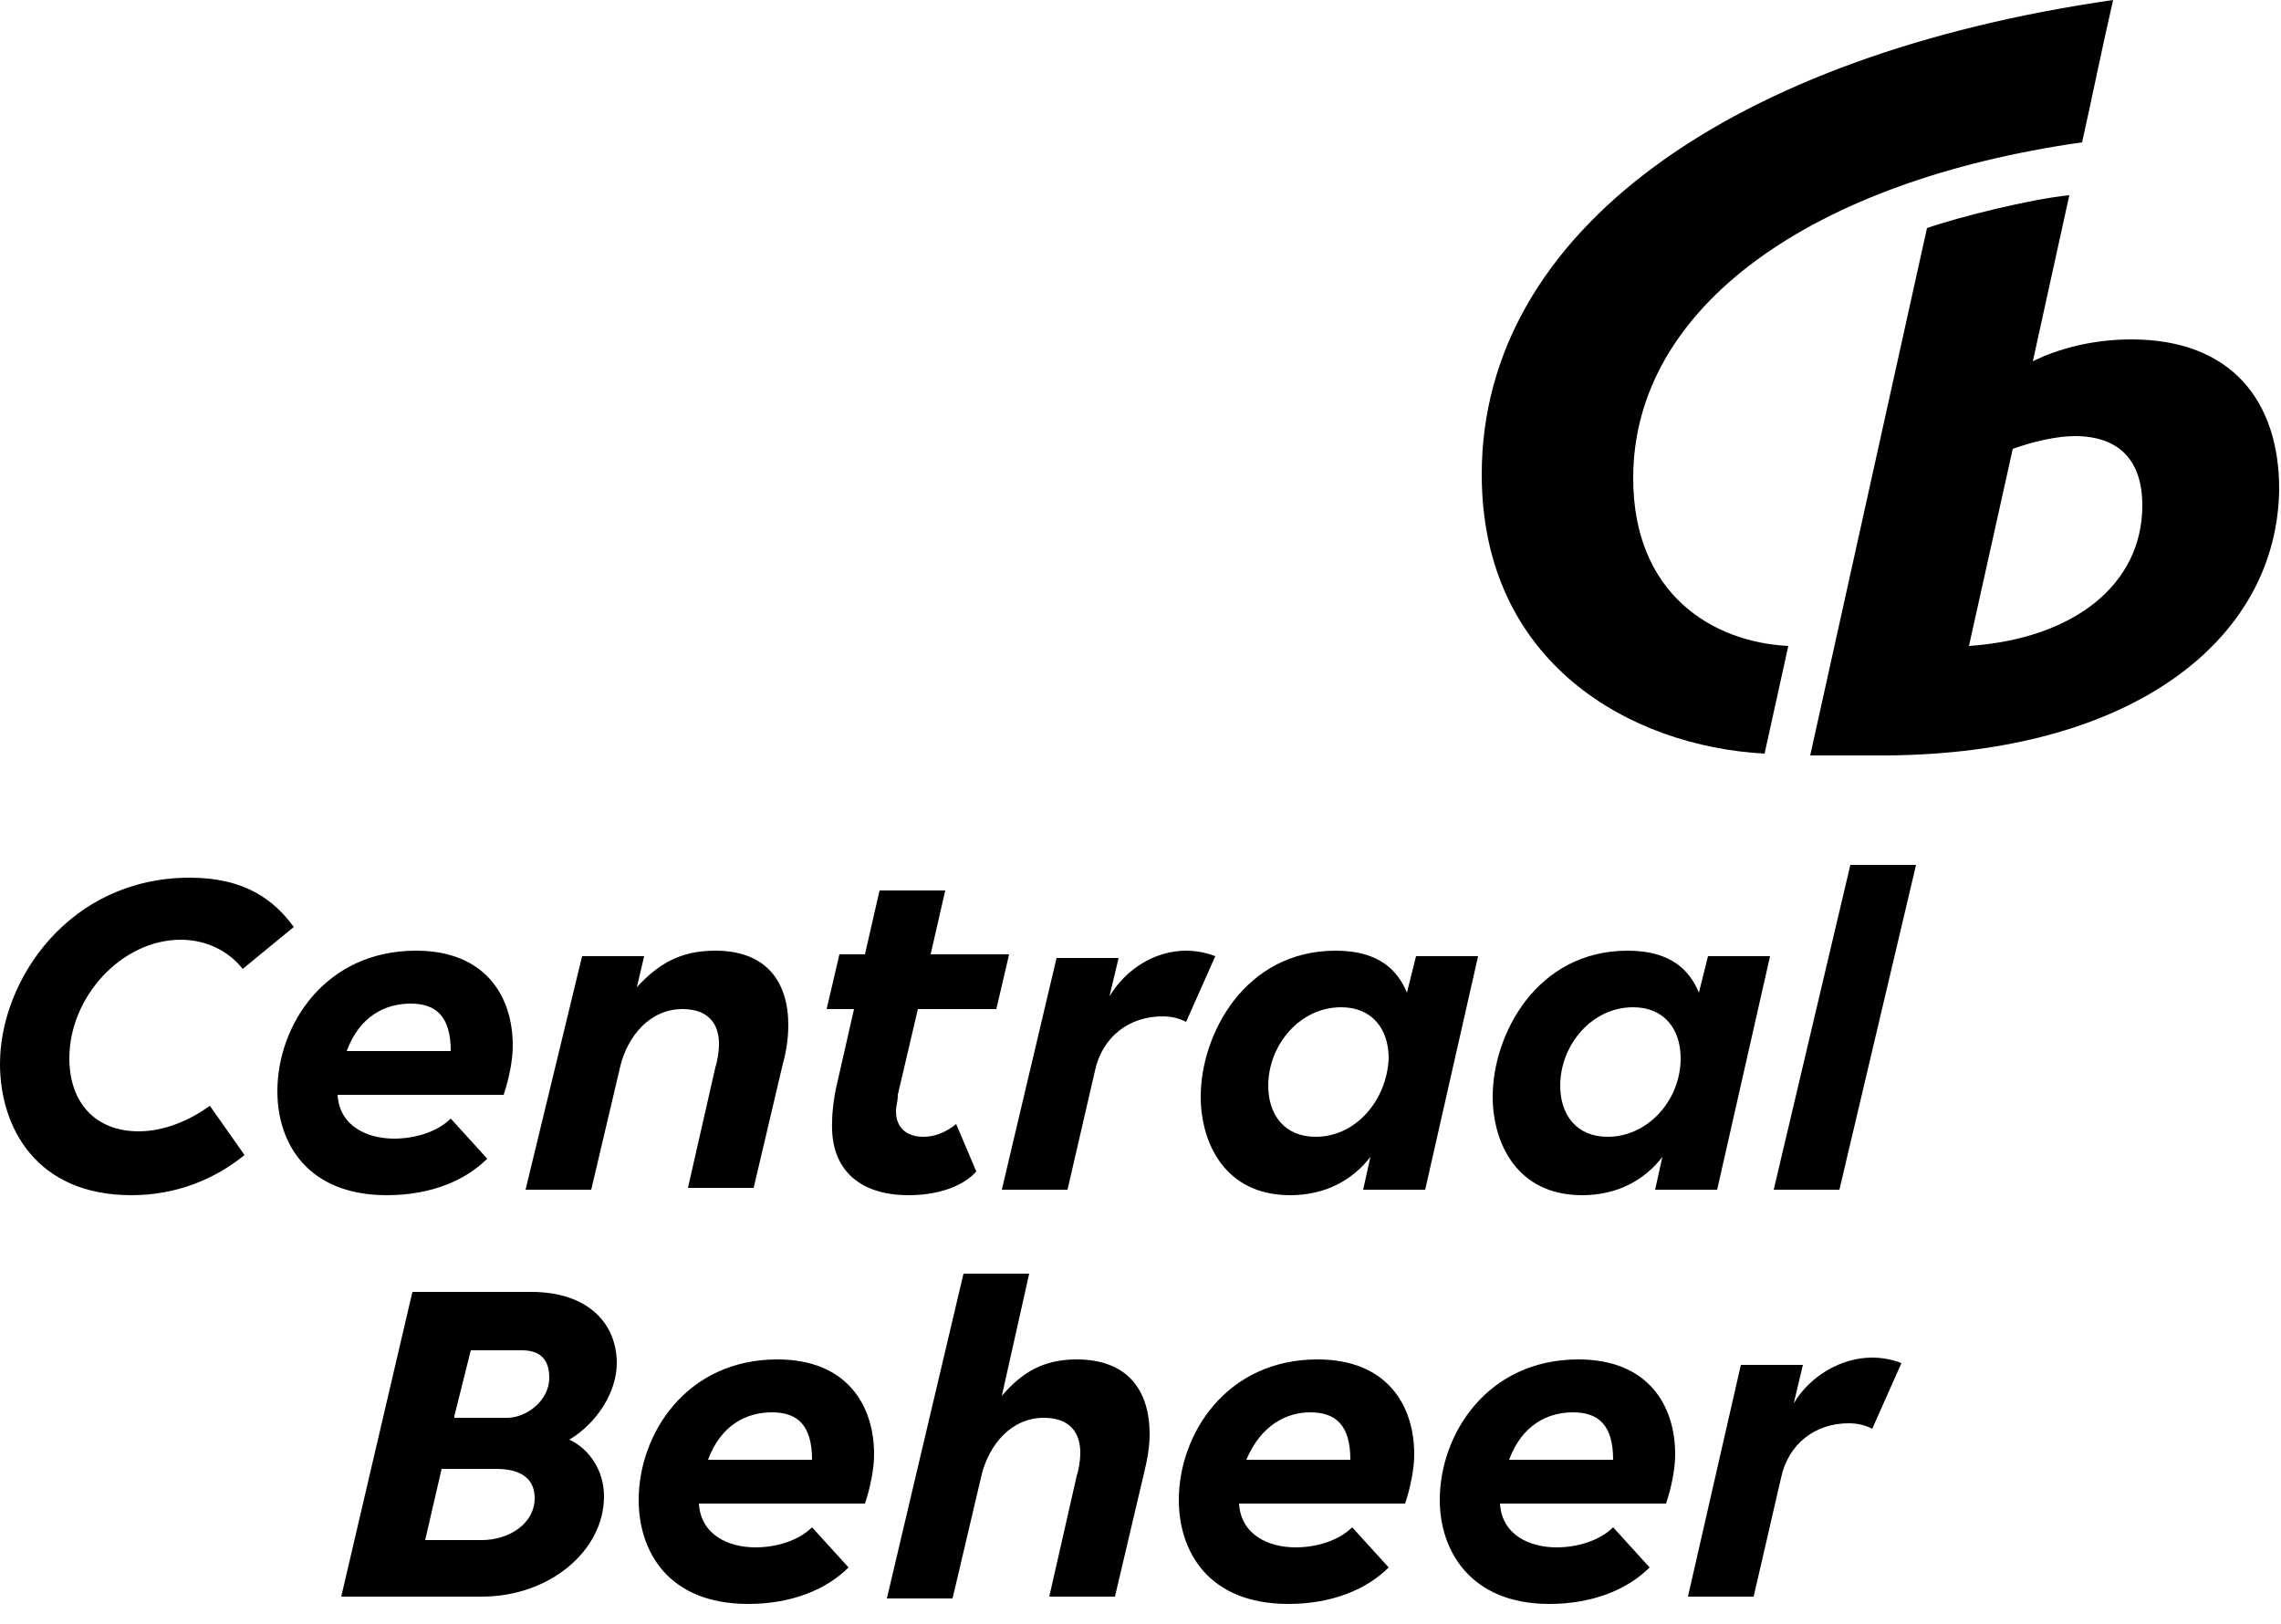
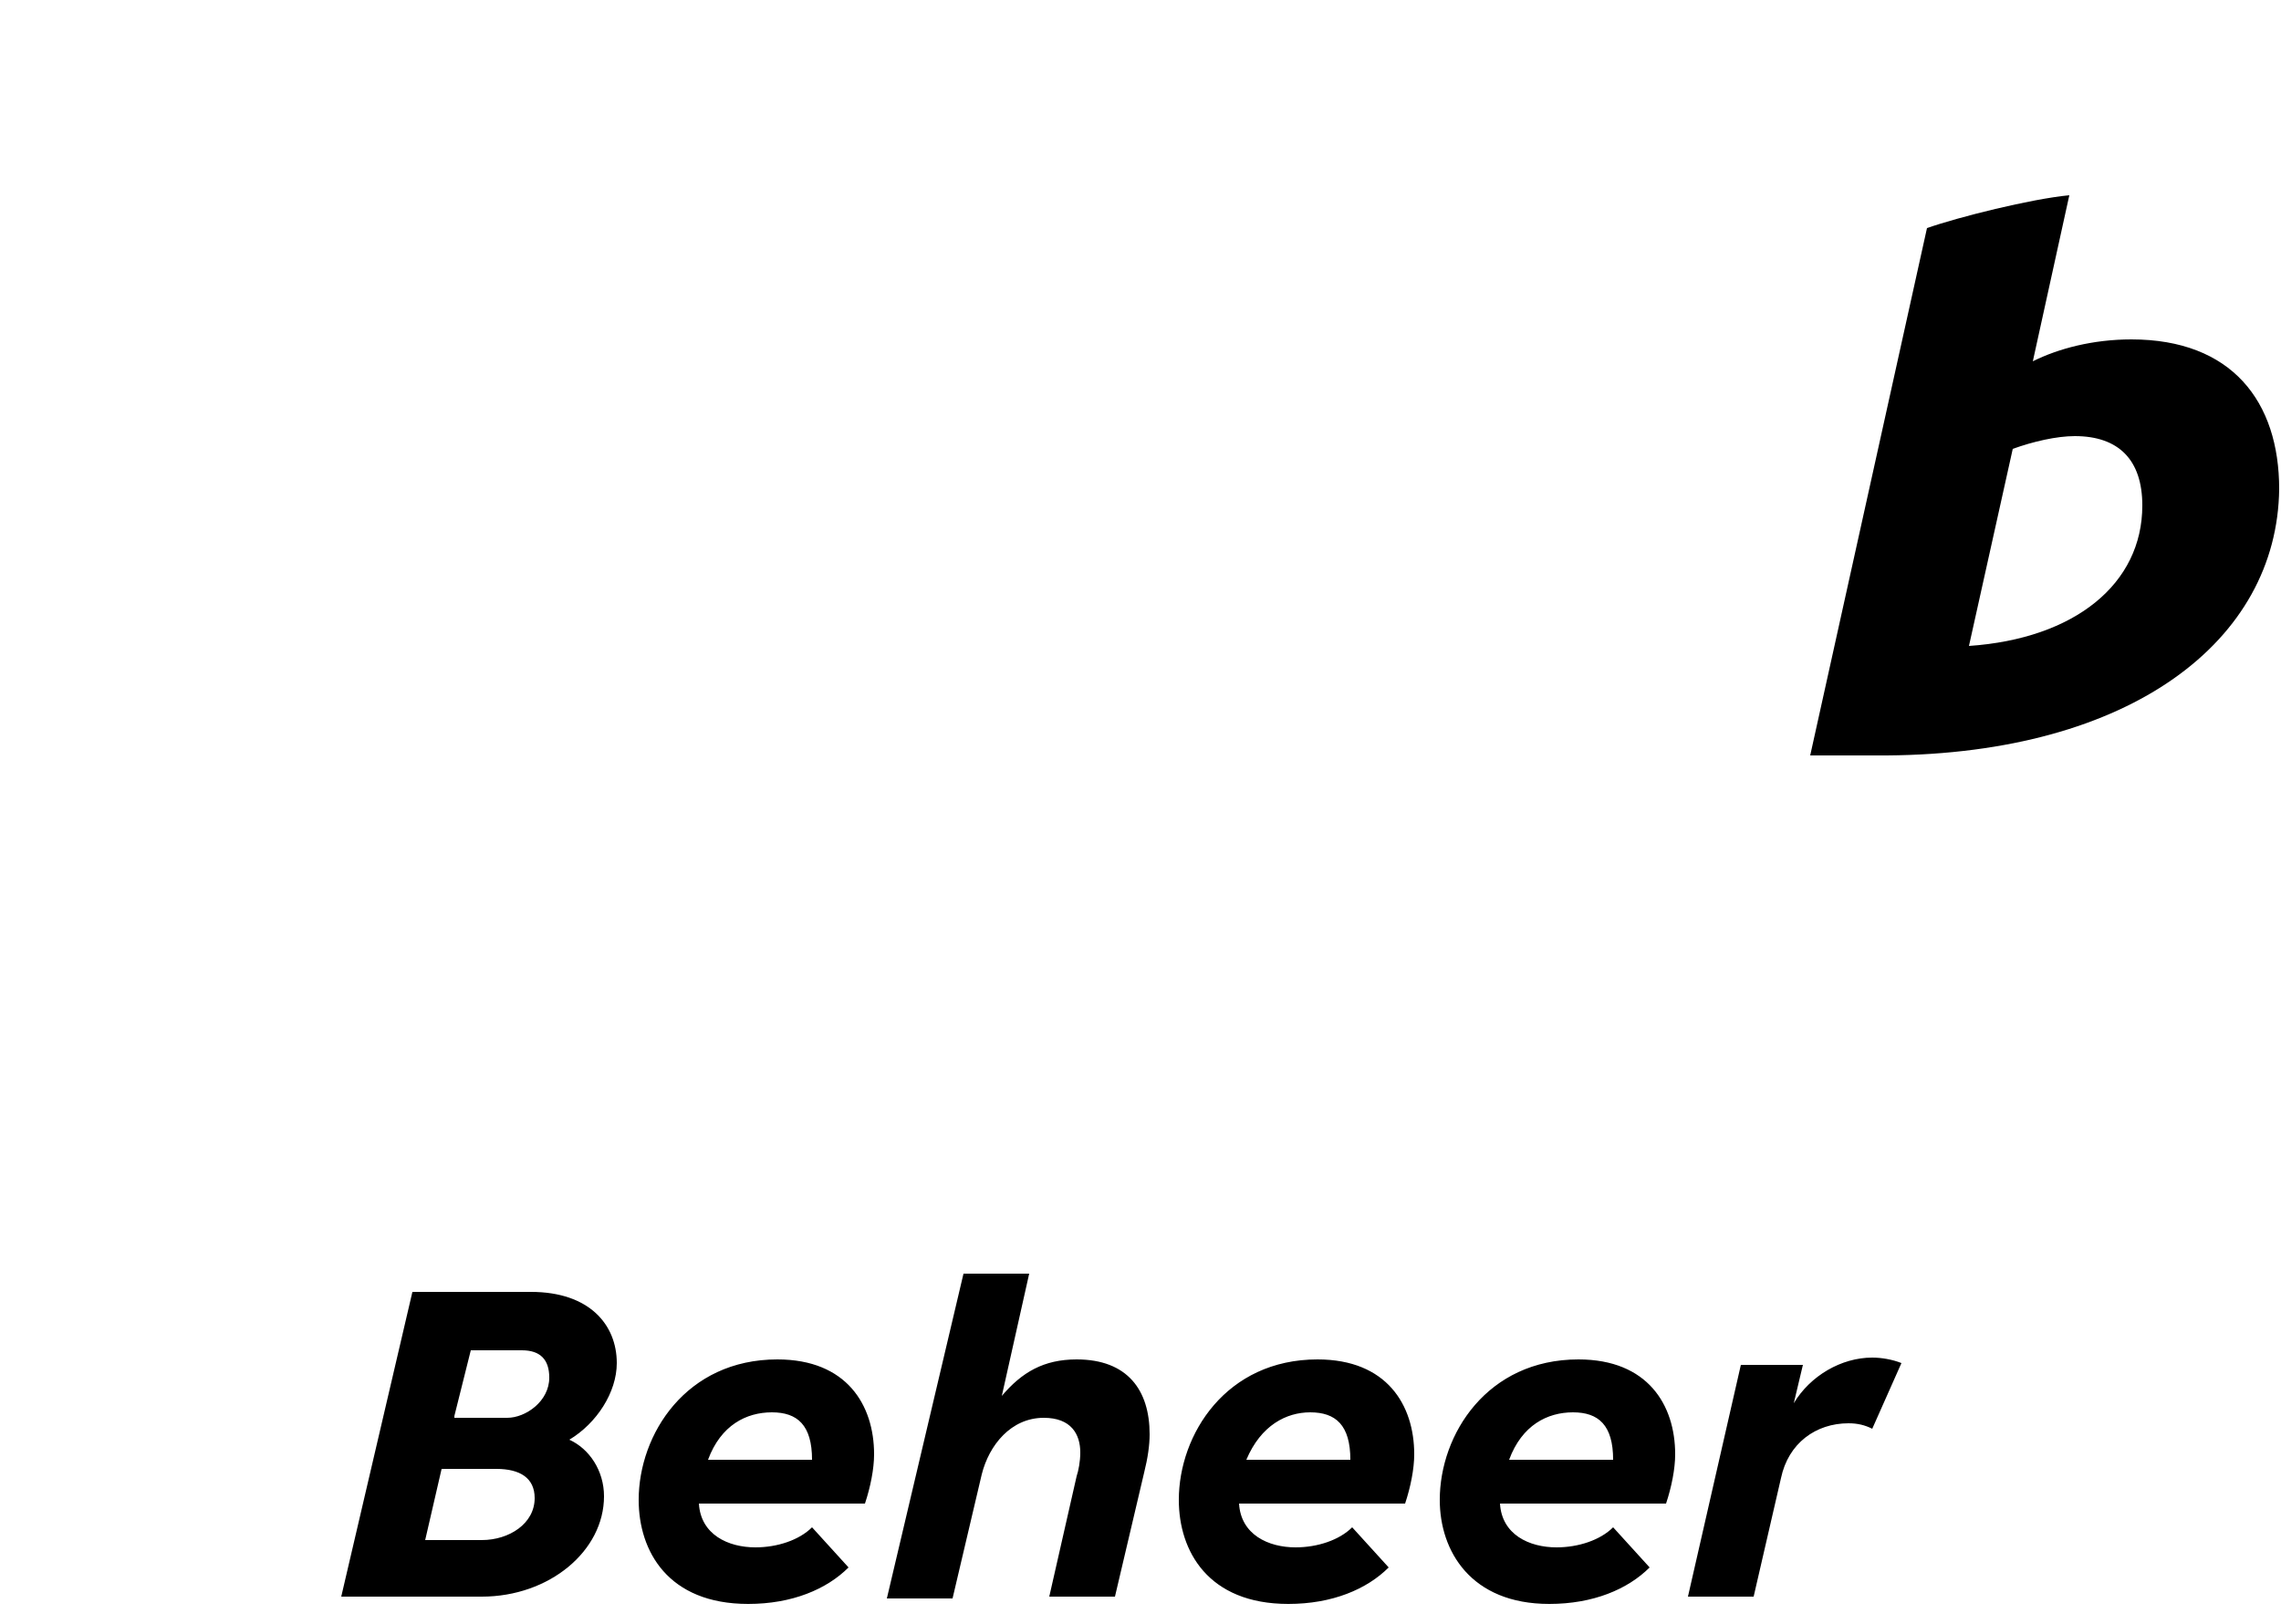
<svg xmlns="http://www.w3.org/2000/svg" id="Layer_1" x="0px" y="0px" viewBox="0 0 125 89" style="enable-background:new 0 0 125 89;" xml:space="preserve">
  <path d="M18.7,87.5h7.7c3.7,0,6.7-2.5,6.7-5.5c0-1.4-0.8-2.6-1.9-3.1c1.5-0.9,2.6-2.6,2.6-4.2c0-2.1-1.5-3.9-4.7-3.9h-6.5L18.7,87.5 z M86.2,77.4c1.4,0,2.2,0.7,2.2,2.6h-5.7C83.4,78.1,84.8,77.4,86.2,77.4z M84.9,87.9c2.4,0,4.3-0.8,5.5-2l-2-2.2 c-0.7,0.7-1.9,1.1-3.1,1.1c-1.5,0-3-0.7-3.1-2.4h9.1c0.3-0.9,0.5-1.9,0.5-2.7c0-2.7-1.5-5.2-5.3-5.2c-5,0-7.6,4.1-7.6,7.7 C78.9,85,80.6,87.9,84.9,87.9z M71.8,77.4c1.4,0,2.2,0.7,2.2,2.6h-5.7C69.1,78.1,70.5,77.4,71.8,77.4z M70.6,87.9 c2.4,0,4.3-0.8,5.5-2l-2-2.2c-0.7,0.7-1.9,1.1-3.1,1.1c-1.5,0-3-0.7-3.1-2.4H77c0.3-0.9,0.5-1.9,0.5-2.7c0-2.7-1.5-5.2-5.3-5.2 c-5,0-7.6,4.1-7.6,7.7C64.6,85,66.2,87.9,70.6,87.9z M42.3,77.4c1.4,0,2.2,0.7,2.2,2.6h-5.7C39.5,78.1,40.9,77.4,42.3,77.4z  M41,87.9c2.4,0,4.3-0.8,5.5-2l-2-2.2c-0.7,0.7-1.9,1.1-3.1,1.1c-1.5,0-3-0.7-3.1-2.4h9.1c0.3-0.9,0.5-1.9,0.5-2.7 c0-2.7-1.5-5.2-5.3-5.2c-5,0-7.6,4.1-7.6,7.7C35,85,36.6,87.9,41,87.9z M56.4,69.8h-3.6l-4.2,17.8h3.6l1.6-6.8 c0.4-1.6,1.6-3.1,3.4-3.1c1.5,0,2,0.9,2,1.9c0,0.5-0.1,1-0.2,1.3l-1.5,6.6h3.6l1.6-6.8c0.2-0.8,0.3-1.5,0.3-2.1c0-2.4-1.2-4.1-4-4.1 c-1.8,0-3,0.7-4.1,2h0L56.4,69.8z M92.5,87.5h3.6l1.5-6.5c0.4-1.9,1.9-3,3.7-3c0.5,0,0.9,0.1,1.3,0.3l1.6-3.6 c-0.5-0.2-1.1-0.3-1.6-0.3c-1.7,0-3.4,1-4.3,2.5l0.5-2.1h-3.4L92.5,87.5z M23.3,84.4l0.9-3.9h3c1.3,0,2.1,0.5,2.1,1.6 c0,1.4-1.4,2.3-2.9,2.3L23.3,84.4L23.3,84.4z M24.9,77.6l0.9-3.6h2.8c1,0,1.5,0.5,1.5,1.5c0,1.3-1.3,2.2-2.3,2.2H24.9z" />
-   <path d="M81,52.4h-3.4l-0.5,2h0c-0.5-1.2-1.5-2.3-3.9-2.3c-5,0-7.4,4.6-7.4,8c0,2.5,1.3,5.4,4.9,5.4c1.9,0,3.4-0.8,4.4-2.1h0 l-0.4,1.8h3.4L81,52.4z M88.1,62.3c-1.7,0-2.6-1.2-2.6-2.8c0-2.2,1.7-4.3,4-4.3c1.7,0,2.6,1.2,2.6,2.8 C92.1,60.3,90.3,62.3,88.1,62.3z M97,52.4h-3.4l-0.5,2h0c-0.5-1.2-1.5-2.3-3.9-2.3c-5,0-7.4,4.6-7.4,8c0,2.5,1.3,5.4,4.9,5.4 c1.9,0,3.4-0.8,4.4-2.1h0l-0.4,1.8h3.4L97,52.4z M72.1,62.3c-1.7,0-2.6-1.2-2.6-2.8c0-2.2,1.7-4.3,4-4.3c1.7,0,2.6,1.2,2.6,2.8 C76,60.3,74.3,62.3,72.1,62.3z M97.2,65.2h3.6l4.2-17.8h-3.6L97.2,65.2z M28.8,65.2h3.6l1.6-6.8c0.4-1.6,1.6-3.1,3.4-3.1 c1.5,0,2,0.9,2,1.9c0,0.5-0.1,1-0.2,1.3l-1.5,6.6h3.6l1.6-6.8c0.2-0.7,0.3-1.5,0.3-2.1c0-2.4-1.2-4.1-4-4.1c-1.9,0-3.1,0.7-4.3,2h0 l0.4-1.7h-3.4L28.8,65.2z M49.8,65.5c1.8,0,3.1-0.6,3.7-1.3l-1.1-2.6c-0.5,0.4-1.1,0.7-1.8,0.7c-0.8,0-1.5-0.4-1.5-1.4 c0-0.3,0.1-0.5,0.1-0.9l1.1-4.7h4.3l0.7-3h-4.3l0.8-3.5h-3.6l-0.8,3.5H46l-0.7,3h1.5l-1,4.4c-0.1,0.5-0.2,1.2-0.2,1.8 C45.5,64,47,65.5,49.8,65.5z M54.9,65.2h3.6l1.5-6.5c0.4-1.9,1.9-3,3.7-3c0.5,0,0.9,0.1,1.3,0.3l1.6-3.6c-0.5-0.2-1.1-0.3-1.6-0.3 c-1.7,0-3.3,1-4.2,2.5h0l0.5-2.1h-3.4L54.9,65.2z M22.5,55c1.4,0,2.2,0.7,2.2,2.6H19C19.7,55.7,21.1,55,22.5,55z M21.2,65.5 c2.4,0,4.3-0.8,5.5-2l-2-2.2c-0.7,0.7-1.9,1.1-3.1,1.1c-1.5,0-3-0.7-3.1-2.4h9.1c0.3-0.9,0.5-1.9,0.5-2.7c0-2.7-1.5-5.2-5.3-5.2 c-5,0-7.6,4.1-7.6,7.7C15.2,62.7,16.9,65.5,21.2,65.5z M7.2,65.5c2.5,0,4.6-0.9,6.2-2.2l-1.9-2.7c-1.1,0.8-2.5,1.4-3.9,1.4 c-2.4,0-3.8-1.6-3.8-4c0-3.4,2.9-6.5,6.1-6.5c1.5,0,2.7,0.7,3.4,1.6l2.8-2.3c-1.1-1.5-2.7-2.7-5.7-2.7C3.8,48.1,0,53.7,0,58.3 C0,61.8,2,65.5,7.2,65.5z" />
-   <path d="M113.7,23.9c2.4,0,3.7,1.3,3.7,3.8c0,4.3-3.7,7.3-9.5,7.7l2.4-10.8C111.4,24.2,112.7,23.9,113.7,23.9z M124.9,26.8 c0-4.8-2.6-8.2-8.1-8.2c-2.1,0-4,0.5-5.4,1.2l2-9.1c-2.1,0.2-6.1,1.2-7.8,1.8l-6.4,28.9h4.2C116.8,41.3,124.8,35.1,124.9,26.8z" />
-   <path d="M81.2,26c0-13.4,13.8-23,34.6-26c-0.6,2.6-1.1,5.1-1.7,7.8c-14.8,2.1-24.6,9-24.6,18.4c0,6.4,4.4,9,8.5,9.2l-1.3,5.9 C89.3,40.9,81.2,36.3,81.2,26z" />
+   <path d="M113.7,23.9c2.4,0,3.7,1.3,3.7,3.8c0,4.3-3.7,7.3-9.5,7.7l2.4-10.8C111.4,24.2,112.7,23.9,113.7,23.9z M124.9,26.8 c0-4.8-2.6-8.2-8.1-8.2c-2.1,0-4,0.5-5.4,1.2l2-9.1c-2.1,0.2-6.1,1.2-7.8,1.8l-6.4,28.9h4.2C116.8,41.3,124.8,35.1,124.9,26.8" />
</svg>